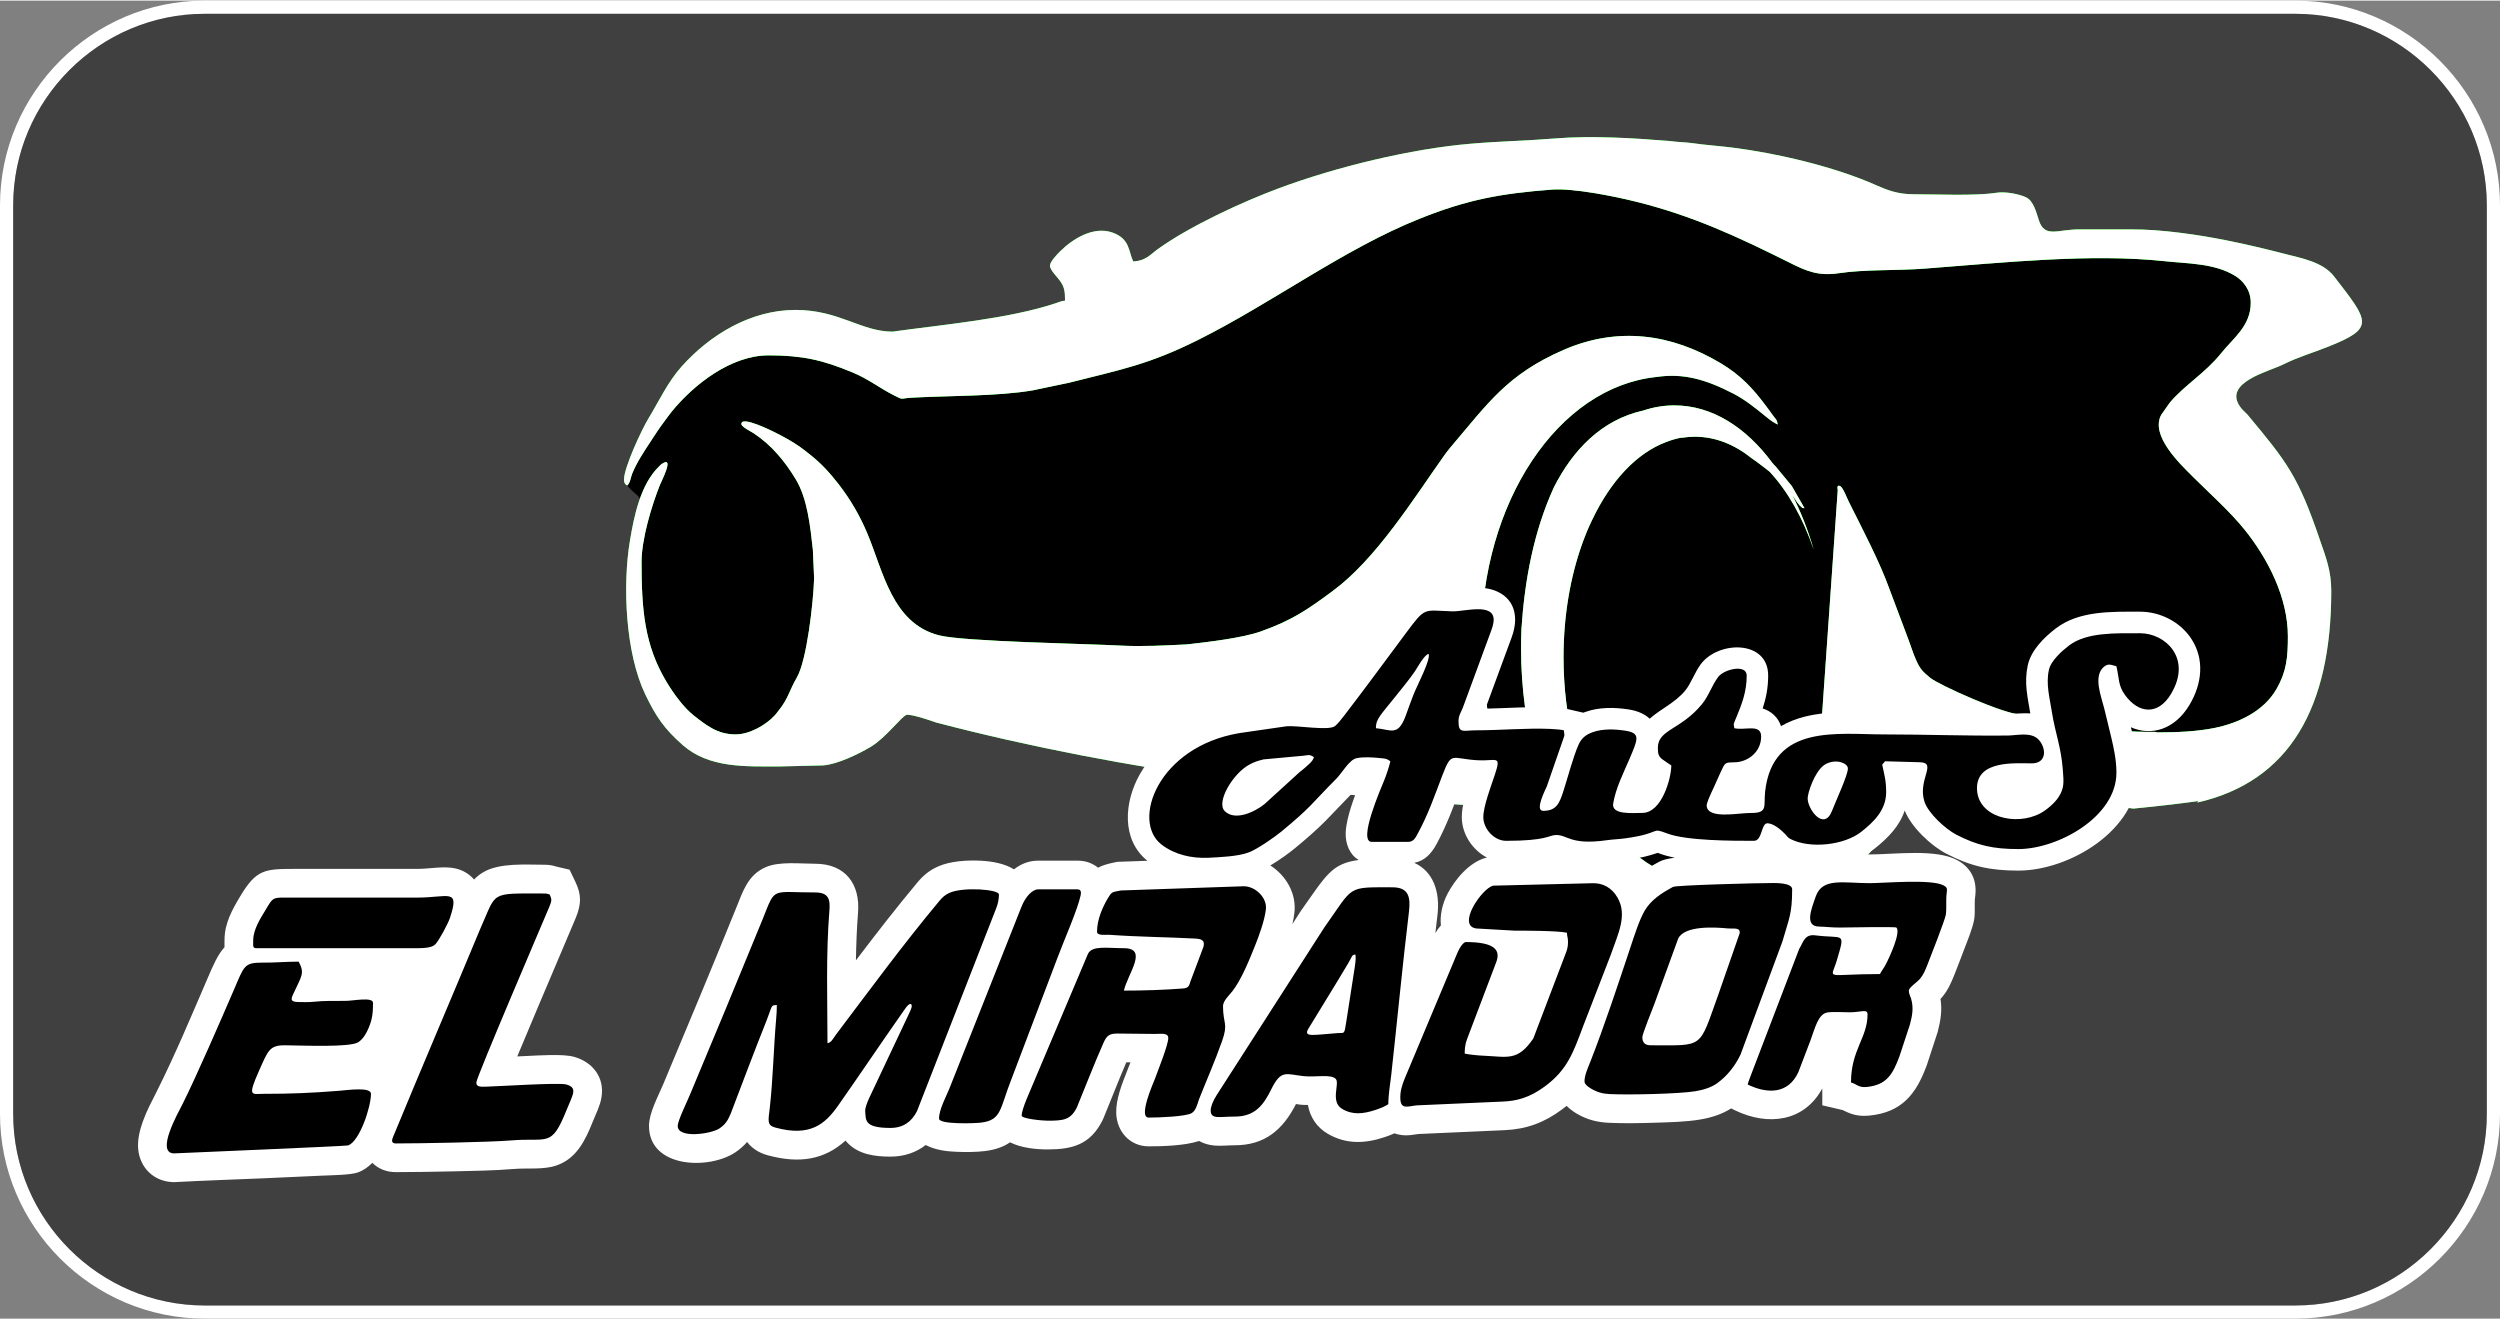
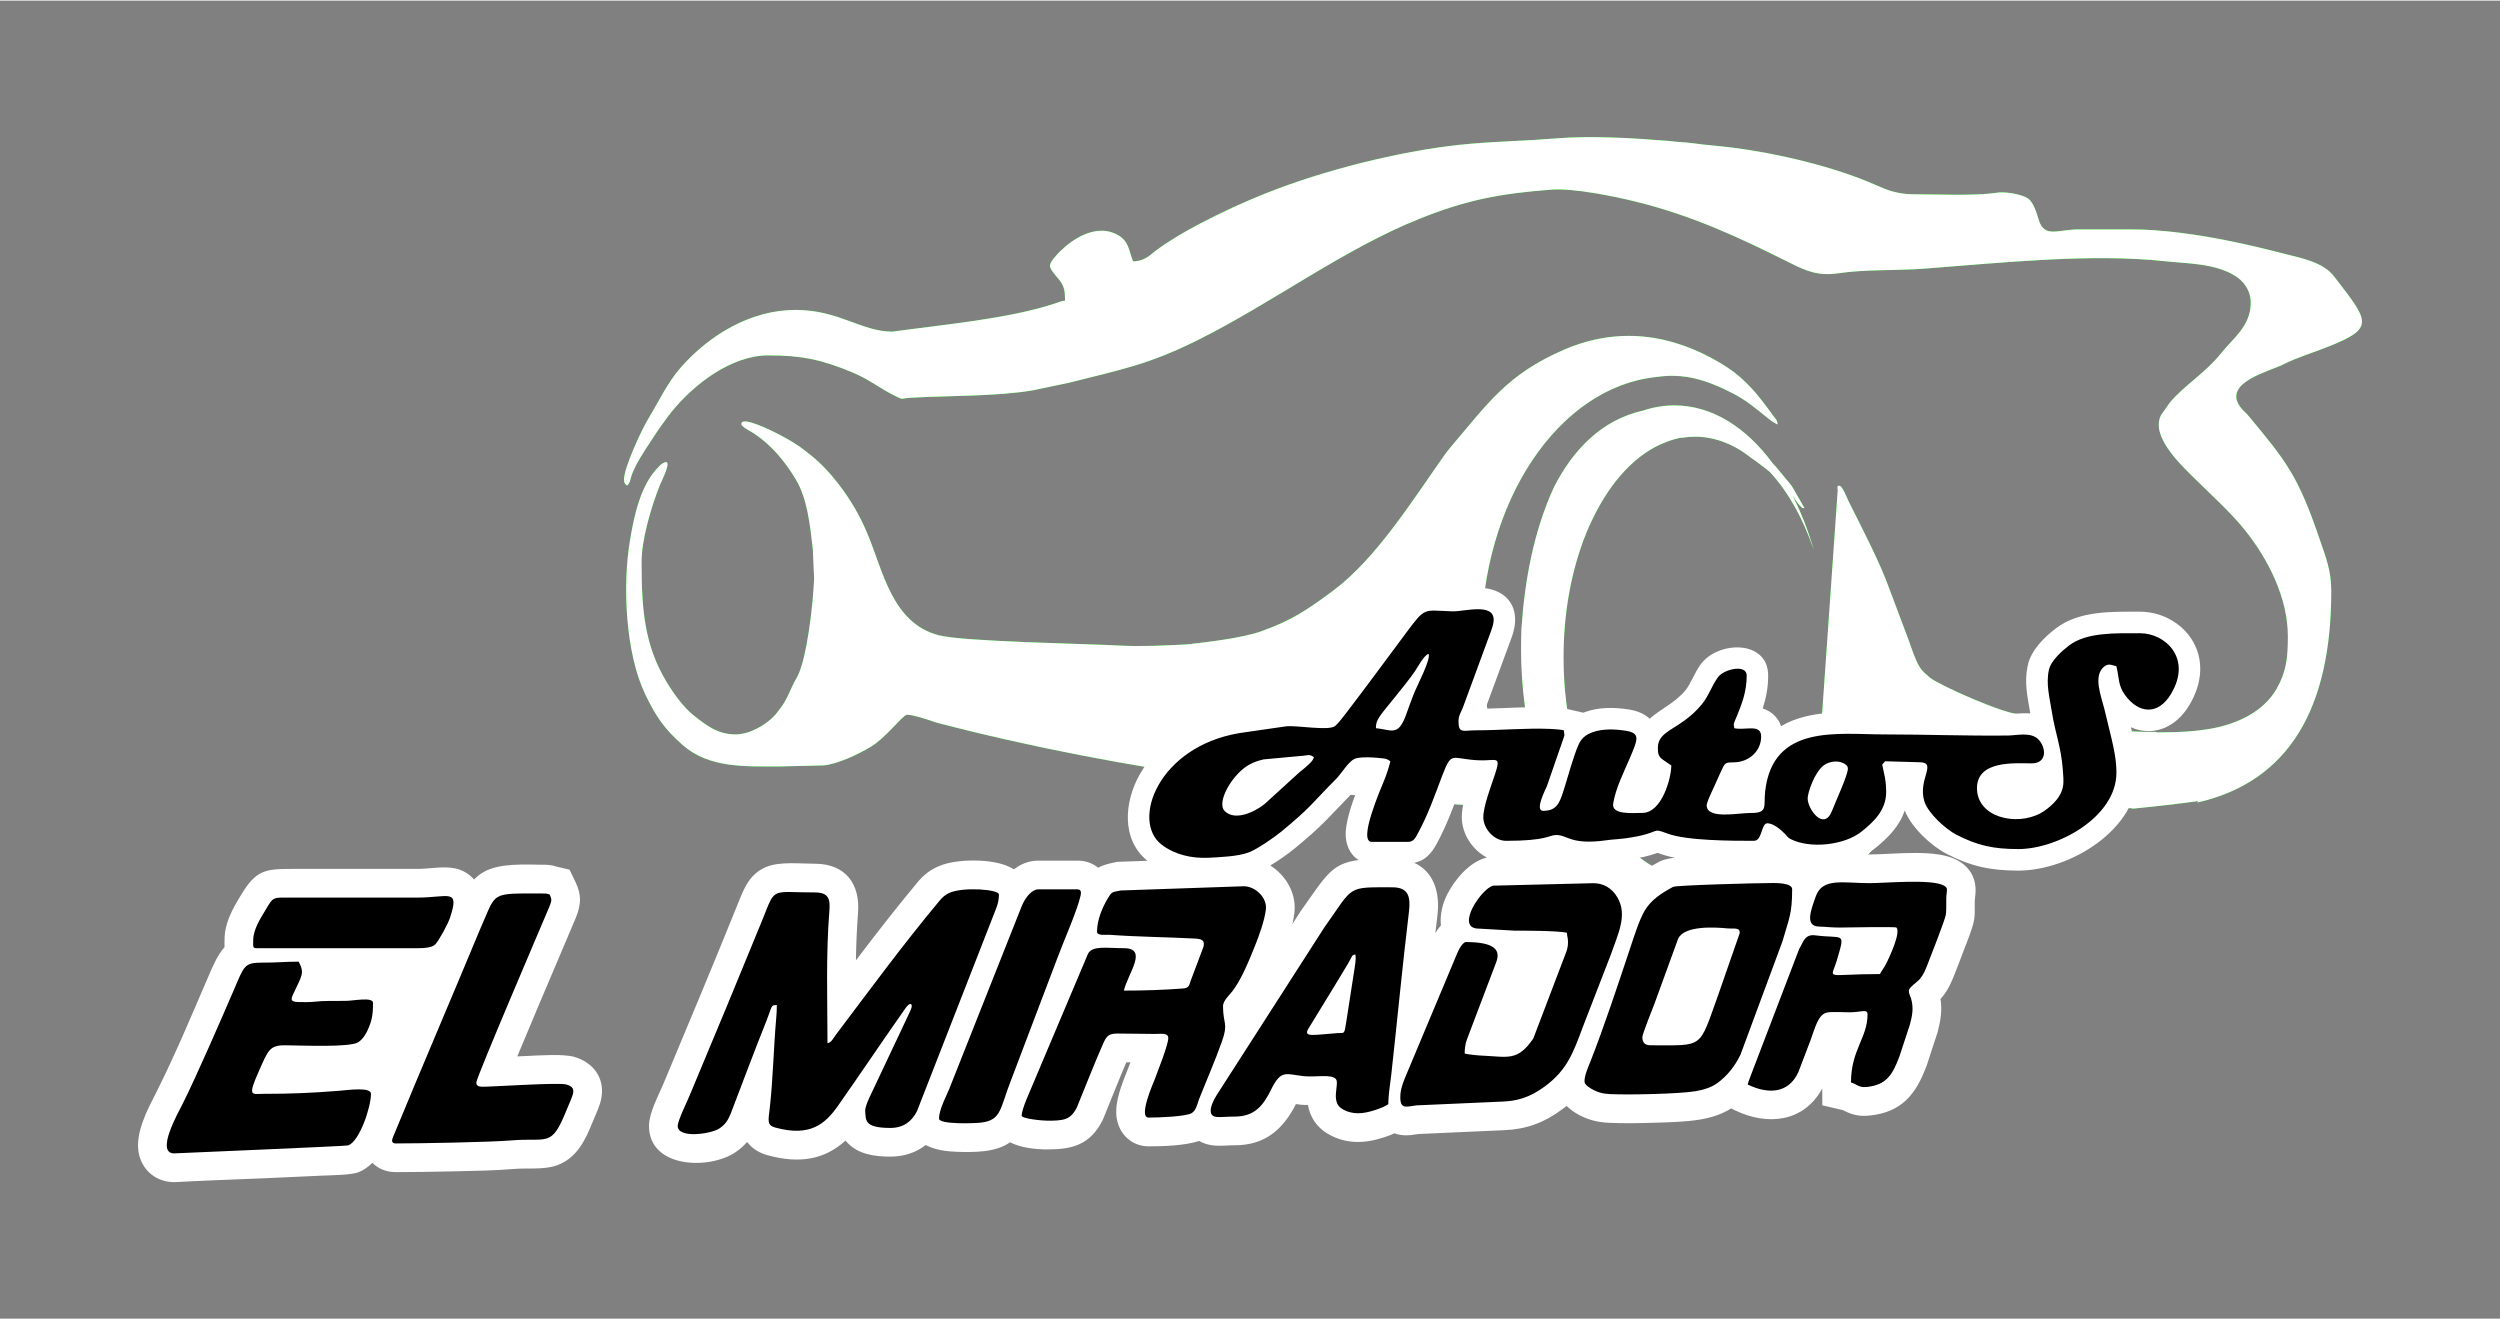
<svg xmlns="http://www.w3.org/2000/svg" xml:space="preserve" width="379px" height="200px" version="1.1" style="shape-rendering:geometricPrecision; text-rendering:geometricPrecision; image-rendering:optimizeQuality; fill-rule:evenodd; clip-rule:evenodd" viewBox="0 0 379 199.81">
  <rect x="0" y="0" width="379" height="199.81" fill="#808080" stroke="none" />
  <defs>
    <style type="text/css">
   
    .fil2 {fill:black}
    .fil3 {fill:lime}
    .fil0 {fill:white}
    .fil1 {fill:black;fill-opacity:0.502}
   
  </style>
  </defs>
  <g id="Capa_x0020_1">
-     <path class="fil0" d="M31.03 199.81l316.94 0c17.07,0 31.03,-13.96 31.03,-31.03l0 -137.75c0,-17.07 -13.96,-31.03 -31.03,-31.03l-316.94 0c-17.07,0 -31.03,13.96 -31.03,31.03l0 137.75c0,17.07 13.96,31.03 31.03,31.03zm0 -2l316.94 0c15.97,0 29.03,-13.06 29.03,-29.03l0 -137.75c0,-15.97 -13.06,-29.03 -29.03,-29.03l-316.94 0c-15.97,0 -29.03,13.06 -29.03,29.03l0 137.75c0,15.97 13.06,29.03 29.03,29.03z" />
-     <path class="fil1" d="M31.03 197.82l316.94 0c15.97,0 29.03,-13.07 29.03,-29.03l0 -137.76c0,-15.96 -13.06,-29.03 -29.03,-29.03l-316.94 0c-15.97,0 -29.03,13.07 -29.03,29.03l0 137.76c0,15.96 13.06,29.03 29.03,29.03z" />
    <g id="_2923081076672">
      <g>
-         <path class="fil2" d="M231.07 122.62c8.47,2.62 6.09,11.1 32.77,11.1 16.41,0 10.59,-6.01 18.33,-16.03 1.26,-1.63 2.71,-4.81 4.09,-8.61 6.67,6.08 26.4,9.2 32.63,9.2 11.29,0 26.56,0.08 30.96,-11.8 3.07,-8.27 -5.81,-29.56 -9.74,-36.97 -2.6,-4.92 -8.15,-10.62 -1.97,-14.28 10.56,-6.24 12.31,-17.73 -2.24,-17.11 -0.77,0.03 -11.57,-1.65 -16.72,-1.65 -11.27,0 -23.71,1.54 -34.32,-2.12 -9.63,-3.33 -19.81,-6.8 -30.04,-8.03 -22.32,-2.7 -18.18,-2.52 -39.44,1.62 -10.22,1.99 -32.25,12.24 -41.65,17.76 -11.52,6.76 -35.66,10.35 -48.36,4.84 -3.57,-1.54 -14.96,-1.6 -16.45,3.25 -0.2,0.07 -9.47,8.65 -13.17,15.9 -0.34,0.67 -1.12,3.19 -0.68,3.8 0.69,0.92 1.55,1.33 1.95,2.01 0.51,0.84 0.7,2.67 -0.68,6.25 -1.64,4.25 1.53,23.44 6.1,28 3.87,3.88 19.5,7.52 23.93,0.77 5.38,-8.18 9.84,-4.82 18.78,-4.34 3.89,0.2 17.99,5.68 26.36,5.24 8.68,-0.47 9.36,3.02 22.94,-0.07 15.52,-3.54 18.22,-5.3 22.81,-21.42 0.32,-1.11 0.64,-2.29 0.99,-3.51 -0.14,0.91 -0.24,1.91 -0.32,3 -0.71,10.04 -2.52,15.83 3.98,24.13 0.75,0.95 8.45,8.85 9.16,9.07z" />
        <path class="fil3" d="M253.28 21.3c1.09,0.16 2.05,0.14 3.15,0.29 2.11,0.3 4.22,0.44 6.2,0.69 6.74,0.84 15.58,2.92 21.84,5.72 1.62,0.72 3.27,1.35 5.54,1.35 3.41,0 9.37,0.28 12.61,-0.22 1.47,-0.23 3.61,0.22 4.59,0.72 1.08,0.54 1.51,2.3 1.88,3.44 0.88,2.76 2.87,1.37 6.12,1.39 2.58,0 5.27,0.01 7.83,0 4.65,-0.03 10.34,0.83 14.6,1.68 3.1,0.62 5.92,1.31 8.77,2.04 2.55,0.66 5.74,1.23 7.42,3.39 5.34,6.91 6.29,7.83 -0.92,10.69 -2.25,0.9 -4.6,1.58 -6.74,2.66 -2.12,1.07 -9.14,2.71 -6.6,6.38 0.38,0.56 0.7,0.76 1.13,1.22 6.02,7.23 7.69,9.28 11.05,19.17 0.8,2.35 1.67,4.46 1.67,7.57 0,17.72 -6.33,28.89 -20.3,32.09l0.14 -0.22c-3.07,0.42 -6.37,0.8 -9.85,1.14 -0.69,-0.08 -0.98,-0.24 -1.48,0.14 -9.53,0.87 -20.31,1.43 -31.45,1.63 -1.07,-1.95 -1.32,-3.95 -1.73,-4.25 -0.57,0.15 -0.4,0.09 -0.57,0.68 -0.11,0.38 -0.12,0.52 -0.23,0.87 -2.29,7.35 -11.5,15.87 -19.37,15.87l-14.74 0c-5.56,0 -10.67,-3.17 -14.68,-8.47 -5.26,-7.56 -8.57,-18.54 -8.57,-30.77 0,-0.99 0.02,-1.98 0.06,-2.96 0.49,-7.33 1.85,-14.76 4.93,-21.47 2.85,-5.6 7.2,-10.22 13.54,-11.62 1.52,-0.51 3.1,-0.78 4.72,-0.78 5.64,0 10.81,3.26 14.84,8.7 0.15,0.18 0.32,0.38 0.54,0.59l2.41 2.92 1.94 3.38c-0.72,-0.07 -0.22,-0.01 -0.46,-0.17 -0.46,-0.32 -0.92,-1.12 -1.37,-1.75 1.28,2.48 2.36,5.24 3.22,8.2 -1.62,-4.77 -3.91,-8.82 -6.67,-11.8 -0.44,-0.36 -1.03,-0.81 -2.04,-1.57 -0.25,-0.19 -0.47,-0.33 -0.68,-0.47 -2.61,-2.1 -5.53,-3.28 -8.62,-3.28 -0.64,0 -1.27,0.05 -1.9,0.15l-0.31 0.02c-0.73,0.15 -1.45,0.36 -2.16,0.64 -4.48,1.68 -8.39,5.9 -11.16,11.7l-0.09 0.18 -0.07 0.15c-0.49,1.02 -0.93,2.09 -1.34,3.2l-0.06 0.19c-1.8,5.03 -2.83,10.92 -2.83,17.21 0,9.26 2.24,17.63 5.85,23.69 1.64,3.05 4.74,5.93 5.77,6.73 2.54,1.93 5.36,3.15 8.6,3.15 11.85,0 17.49,-15.45 18.99,-25.12 0.78,-11.27 1.57,-22.53 2.36,-33.8 -0.1,-0.49 -0.04,-0.78 0.34,-0.62 0.45,0.18 1.09,1.89 1.31,2.33 1.98,3.97 4.75,9.23 6.21,13.35l2.7 7.18c0.48,1.24 0.81,2.39 1.32,3.53 0.62,1.4 1.03,1.77 2.15,2.7 1.26,1.04 11.31,5.6 13.97,5.6 0.06,0 0.1,0 0.15,-0.01 5.97,1.49 12.57,2.64 20.04,2.6 0.08,0.05 0.2,0.07 0.32,0.07 2.86,0 5.83,-0.11 8.58,-0.66 3.77,-0.77 7.51,-2.58 9.43,-5.92 1.51,-2.63 1.72,-4.77 1.72,-7.98 0,-5.83 -2.98,-11.71 -6.55,-16.15 -2.22,-2.77 -5.35,-5.54 -7.89,-8.08 -1.92,-1.92 -6.48,-6.22 -4.75,-9.37l1.3 -1.84c2.18,-2.6 5.39,-4.5 7.74,-7.44 1.84,-2.31 4.52,-4.15 4.52,-7.69 0,-1.95 -1.15,-3.32 -2.36,-4.07 -3.11,-1.92 -7.16,-1.85 -10.62,-2.22 -11.29,-1.22 -24.81,0.24 -36.35,1.11 -4.05,0.33 -9.19,0.11 -13.08,0.7 -3.1,0.47 -4.91,-0.29 -7.48,-1.58 -7.82,-3.91 -14.66,-7.11 -23.31,-9.26 -3.4,-0.84 -9.43,-2.06 -12.75,-1.83 -7.65,0.59 -12.72,1.48 -20.01,4.4 -11.5,4.59 -22.43,12.82 -33.7,18.43 -7.4,3.69 -11.58,4.45 -19.53,6.46l-5.44 1.14c-5.31,0.92 -12.79,0.8 -18.45,1.12 -1.73,0.1 -1.09,0.41 -2.61,-0.36 -2.19,-1.11 -3.88,-2.48 -6.25,-3.46 -4.57,-1.91 -7.68,-2.6 -12.75,-2.6 -5.69,0 -11.33,4.39 -14.74,8.59 -0.38,0.47 -0.72,0.96 -1.07,1.43 -0.75,0.99 -1.39,1.98 -2.1,3.07 -1,1.52 -2.11,3.19 -2.79,4.89 -0.2,0.52 -0.29,1.41 -0.75,1.75 -0.38,-0.25 -0.47,-0.43 -0.47,-0.94 0,-1.75 2.64,-7.49 3.73,-9.27 1.61,-2.65 2.89,-5.47 5,-7.83 4.27,-4.78 10.45,-8.58 17.26,-8.58 6.63,0 9.95,3.29 14.72,3.29 7.62,-1.07 17.49,-1.91 24.68,-4.29 0.53,-0.17 0.9,-0.36 1.47,-0.41 0,-1.54 -0.14,-2.15 -0.83,-3.09 -0.39,-0.53 -1.48,-1.59 -1.46,-2.23 0.02,-0.59 1.1,-1.72 1.54,-2.15 1.86,-1.85 5.02,-3.88 7.94,-2.85 2.67,0.95 2.42,2.87 3.14,4.37 1.87,-0.04 2.66,-1.09 3.76,-1.88 4.87,-3.49 12.72,-7.12 18.34,-9.21 8.65,-3.22 19.96,-5.98 29.11,-6.75 4.32,-0.37 8.64,-0.45 12.82,-0.8 5.47,-0.45 11.99,-0.05 17.46,0.41zm-22.29 101.29c-29.31,-1.88 -60.54,-5.67 -89.06,-13.15 -1.63,-0.56 -3.33,-1.13 -4.32,-1.17l-0.14 -0.04 -0.02 0.05c-0.71,0.14 -3.13,3.46 -5.43,4.84 -1.85,1.1 -5.05,2.65 -7.2,2.82l-6.58 0.16c-5.3,0 -10.75,0.27 -14.75,-3.25 -2.79,-2.46 -4.05,-4.32 -5.66,-7.66 -3.02,-6.29 -3.46,-16.49 -2.34,-23.27 0.63,-3.81 1.62,-8.57 4.39,-11.27 0.23,-0.23 0.3,-0.34 0.6,-0.51 1.73,-1.04 -0.18,2.66 -0.45,3.32 -1.23,3.09 -2.77,8.16 -2.77,11.64 0,7.27 0.45,12.6 3.77,18.15 0.98,1.65 2.61,3.93 4.13,5.11 1.91,1.5 3.62,2.88 6.35,2.88 2.11,0 4.59,-1.4 5.99,-2.93 0.25,-0.28 0.3,-0.4 0.55,-0.7 1.43,-1.75 1.66,-3.14 2.73,-4.95 1.55,-2.63 2.52,-11.45 2.64,-15.06l-0.19 -4.36c-0.4,-3.56 -0.82,-7.77 -2.61,-10.7 -1.67,-2.75 -3.65,-5.15 -6.36,-6.95 -0.36,-0.24 -1.81,-0.94 -1.86,-1.36 -0.17,-1.44 4.85,1.11 5.11,1.24 1.34,0.67 2.5,1.31 3.68,2.12 0.63,0.43 1.07,0.81 1.68,1.29 1.63,1.27 3.04,2.84 4.3,4.47 1.71,2.23 3.13,4.6 4.32,7.43 2.41,5.73 3.75,13.62 10.86,15.44 3.79,0.97 22.67,1.28 27.56,1.56 3.47,0.17 6.54,-0.02 10,-0.18 3.16,-0.35 8.45,-0.97 11.2,-1.96 4.8,-1.7 7.14,-3.34 10.93,-6.14 6.62,-4.89 12.23,-13.97 17.02,-20.71 0.29,-0.39 0.52,-0.68 0.82,-1.05 5.71,-6.71 8.59,-11.06 17.16,-14.79 8.21,-3.57 16.33,-2.47 23.87,2.05 3.02,1.81 4.87,3.83 6.91,6.57 0.35,0.47 0.59,0.78 0.92,1.26 0.39,0.57 0.69,0.66 0.76,1.44 -0.83,-0.43 -1.06,-0.62 -1.78,-1.2 -1.54,-1.26 -3.17,-2.58 -4.96,-3.5 -4.2,-2.16 -7.57,-3.12 -11.65,-2.51 -14.85,1.53 -26.56,18.91 -26.56,40.13 0,9.63 2.42,18.47 6.44,25.4z" />
      </g>
      <path class="fil0" d="M253.28 21.3c1.09,0.16 2.05,0.14 3.15,0.29 2.11,0.3 4.22,0.44 6.2,0.69 6.74,0.84 15.58,2.92 21.84,5.72 1.62,0.72 3.27,1.35 5.54,1.35 3.41,0 9.37,0.28 12.61,-0.22 1.47,-0.23 3.61,0.22 4.59,0.72 1.08,0.54 1.51,2.3 1.88,3.44 0.88,2.76 2.87,1.37 6.12,1.39 2.58,0 5.27,0.01 7.83,0 4.65,-0.03 10.34,0.83 14.6,1.68 3.1,0.62 5.92,1.31 8.77,2.04 2.55,0.66 5.74,1.23 7.42,3.39 5.34,6.91 6.29,7.83 -0.92,10.69 -2.25,0.9 -4.6,1.58 -6.74,2.66 -2.12,1.07 -9.14,2.71 -6.6,6.38 0.38,0.56 0.7,0.76 1.13,1.22 6.02,7.23 7.69,9.28 11.05,19.17 0.8,2.35 1.67,4.46 1.67,7.57 0,17.72 -6.33,28.89 -20.3,32.09l0.14 -0.22c-3.07,0.42 -6.37,0.8 -9.85,1.14 -0.69,-0.08 -0.98,-0.24 -1.48,0.14 -9.53,0.87 -20.31,1.43 -31.45,1.63 -1.07,-1.95 -1.32,-3.95 -1.73,-4.25 -0.57,0.15 -0.4,0.09 -0.57,0.68 -0.11,0.38 -0.12,0.52 -0.23,0.87 -2.29,7.35 -11.5,15.87 -19.37,15.87l-14.74 0c-5.56,0 -10.67,-3.17 -14.68,-8.47 -5.26,-7.56 -8.57,-18.54 -8.57,-30.77 0,-0.99 0.02,-1.98 0.06,-2.96 0.49,-7.33 1.85,-14.76 4.93,-21.47 2.85,-5.6 7.2,-10.22 13.54,-11.62 1.52,-0.51 3.1,-0.78 4.72,-0.78 5.64,0 10.81,3.26 14.84,8.7 0.15,0.18 0.32,0.38 0.54,0.59l2.41 2.92 1.94 3.38c-0.72,-0.07 -0.22,-0.01 -0.46,-0.17 -0.46,-0.32 -0.92,-1.12 -1.37,-1.75 1.28,2.48 2.36,5.24 3.22,8.2 -1.62,-4.77 -3.91,-8.82 -6.67,-11.8 -0.44,-0.36 -1.03,-0.81 -2.04,-1.57 -0.25,-0.19 -0.47,-0.33 -0.68,-0.47 -2.61,-2.1 -5.53,-3.28 -8.62,-3.28 -0.64,0 -1.27,0.05 -1.9,0.15l-0.31 0.02c-0.73,0.15 -1.45,0.36 -2.16,0.64 -4.48,1.68 -8.39,5.9 -11.16,11.7l-0.09 0.18 -0.07 0.15c-0.49,1.02 -0.93,2.09 -1.34,3.2l-0.06 0.19c-1.8,5.03 -2.83,10.92 -2.83,17.21 0,9.26 2.24,17.63 5.85,23.69 1.64,3.04 4.74,5.93 5.77,6.73 2.54,1.93 5.36,3.15 8.6,3.15 11.85,0 17.49,-15.45 18.99,-25.12 0.78,-11.27 1.57,-22.53 2.36,-33.8 -0.1,-0.49 -0.04,-0.78 0.34,-0.62 0.45,0.18 1.09,1.89 1.31,2.33 1.98,3.97 4.75,9.23 6.21,13.35l2.7 7.18c0.48,1.24 0.81,2.39 1.32,3.53 0.62,1.4 1.03,1.77 2.15,2.7 1.26,1.04 11.31,5.6 13.97,5.6 0.06,0 0.1,0 0.15,-0.01 5.97,1.49 12.57,2.64 20.04,2.6 0.08,0.05 0.2,0.07 0.32,0.07 2.86,0 5.83,-0.11 8.58,-0.66 3.77,-0.77 7.51,-2.58 9.43,-5.92 1.51,-2.63 1.72,-4.77 1.72,-7.98 0,-5.83 -2.98,-11.71 -6.55,-16.15 -2.22,-2.77 -5.35,-5.54 -7.89,-8.08 -1.92,-1.92 -6.48,-6.22 -4.75,-9.37l1.3 -1.84c2.18,-2.6 5.39,-4.5 7.74,-7.44 1.84,-2.31 4.52,-4.15 4.52,-7.69 0,-1.95 -1.15,-3.33 -2.36,-4.07 -3.11,-1.92 -7.16,-1.85 -10.62,-2.22 -11.29,-1.22 -24.81,0.24 -36.35,1.11 -4.05,0.33 -9.19,0.11 -13.08,0.7 -3.1,0.47 -4.91,-0.29 -7.48,-1.58 -7.82,-3.91 -14.66,-7.11 -23.31,-9.26 -3.4,-0.84 -9.43,-2.06 -12.75,-1.83 -7.65,0.59 -12.72,1.48 -20.01,4.4 -11.5,4.59 -22.43,12.82 -33.7,18.43 -7.4,3.69 -11.58,4.45 -19.53,6.46l-5.44 1.14c-5.31,0.92 -12.79,0.8 -18.45,1.12 -1.73,0.1 -1.09,0.41 -2.61,-0.36 -2.19,-1.11 -3.88,-2.48 -6.25,-3.46 -4.57,-1.91 -7.68,-2.6 -12.75,-2.6 -5.69,0 -11.33,4.39 -14.74,8.59 -0.38,0.47 -0.72,0.96 -1.07,1.43 -0.75,0.99 -1.39,1.98 -2.1,3.07 -1,1.52 -2.11,3.19 -2.79,4.89 -0.2,0.52 -0.29,1.41 -0.75,1.75 -0.38,-0.25 -0.47,-0.43 -0.47,-0.94 0,-1.75 2.64,-7.49 3.73,-9.27 1.61,-2.65 2.89,-5.47 5,-7.83 4.27,-4.78 10.45,-8.58 17.26,-8.58 6.64,0 9.95,3.29 14.72,3.29 7.62,-1.07 17.49,-1.91 24.68,-4.29 0.53,-0.17 0.9,-0.36 1.47,-0.41 0,-1.54 -0.14,-2.15 -0.83,-3.09 -0.39,-0.53 -1.48,-1.59 -1.46,-2.23 0.02,-0.59 1.1,-1.72 1.54,-2.15 1.86,-1.85 5.02,-3.88 7.94,-2.85 2.67,0.95 2.42,2.87 3.14,4.37 1.87,-0.04 2.66,-1.09 3.76,-1.88 4.87,-3.49 12.72,-7.12 18.34,-9.21 8.65,-3.22 19.96,-5.98 29.11,-6.75 4.32,-0.37 8.64,-0.45 12.82,-0.8 5.47,-0.45 11.99,-0.05 17.46,0.41zm-22.29 101.29c-29.31,-1.88 -60.54,-5.67 -89.06,-13.15 -1.63,-0.56 -3.33,-1.13 -4.32,-1.17l-0.14 -0.04 -0.02 0.05c-0.71,0.14 -3.13,3.46 -5.44,4.84 -1.84,1.1 -5.04,2.65 -7.19,2.82l-6.58 0.16c-5.3,0 -10.75,0.27 -14.75,-3.25 -2.79,-2.46 -4.05,-4.32 -5.66,-7.66 -3.02,-6.29 -3.46,-16.49 -2.34,-23.27 0.63,-3.81 1.62,-8.57 4.39,-11.27 0.23,-0.23 0.3,-0.34 0.6,-0.51 1.73,-1.04 -0.18,2.66 -0.45,3.32 -1.23,3.09 -2.77,8.16 -2.77,11.64 0,7.27 0.45,12.6 3.77,18.15 0.98,1.65 2.61,3.93 4.13,5.11 1.91,1.5 3.62,2.88 6.35,2.88 2.11,0 4.59,-1.4 5.99,-2.93 0.25,-0.28 0.3,-0.4 0.55,-0.7 1.43,-1.75 1.66,-3.14 2.73,-4.95 1.55,-2.63 2.52,-11.45 2.64,-15.06l-0.19 -4.36c-0.4,-3.56 -0.82,-7.77 -2.61,-10.7 -1.67,-2.75 -3.65,-5.15 -6.36,-6.95 -0.36,-0.24 -1.81,-0.94 -1.86,-1.36 -0.17,-1.44 4.84,1.11 5.11,1.24 1.34,0.67 2.5,1.31 3.68,2.12 0.63,0.43 1.07,0.81 1.68,1.29 1.63,1.27 3.04,2.84 4.3,4.47 1.71,2.23 3.13,4.6 4.32,7.43 2.41,5.73 3.75,13.62 10.86,15.44 3.79,0.97 22.67,1.28 27.56,1.56 3.47,0.17 6.54,-0.02 10,-0.18 3.16,-0.35 8.45,-0.98 11.2,-1.96 4.8,-1.7 7.14,-3.34 10.93,-6.14 6.62,-4.89 12.23,-13.96 17.02,-20.71 0.29,-0.4 0.52,-0.68 0.82,-1.05 5.71,-6.71 8.59,-11.06 17.16,-14.79 8.21,-3.57 16.33,-2.47 23.87,2.05 3.02,1.81 4.87,3.83 6.91,6.57 0.35,0.47 0.59,0.78 0.92,1.26 0.39,0.57 0.69,0.66 0.75,1.44 -0.82,-0.43 -1.05,-0.62 -1.77,-1.2 -1.54,-1.26 -3.17,-2.58 -4.96,-3.5 -4.2,-2.16 -7.57,-3.12 -11.65,-2.51 -14.85,1.53 -26.56,18.92 -26.56,40.13 0,9.63 2.42,18.47 6.44,25.4z" />
      <g>
        <path class="fil0" d="M195.93 139.99l1.22 -1.9 0.06 -0.09c3.84,-5.41 4.64,-7.18 8.77,-7.72 -1.37,-0.8 -2.05,-2.46 -1.97,-4.22 0.07,-1.24 0.42,-2.57 0.79,-3.76 0.38,-1.21 0.83,-2.37 1.29,-3.53 -0.39,0.52 -0.81,1.1 -1.18,1.47 -1.3,1.32 -2.55,2.68 -3.85,4 -1.47,1.5 -3.06,2.86 -4.68,4.2 -0.95,0.79 -2.41,1.85 -3.8,2.67 2.39,1.52 4,4.26 3.65,7.18 -0.06,0.55 -0.17,1.12 -0.3,1.7zm18.47 -9.28c2.83,1.27 3.95,4.32 3.52,7.92 -0.11,0.91 -0.22,1.82 -0.32,2.73 0.24,-0.41 0.52,-0.8 0.84,-1.16 -0.16,-1.56 0.21,-3.27 1,-4.79 1.15,-2.2 3.3,-4.78 5.78,-5.45l0.2 -0.05c-2.23,-1.17 -3.81,-3.58 -3.81,-6.14 0,-1.65 0.61,-3.65 1.23,-5.46 -0.33,-0.04 -0.65,-0.09 -0.97,-0.13 -0.05,0.15 -0.11,0.29 -0.15,0.4 -1.23,3.2 -2.3,6.28 -3.95,9.31 -0.8,1.46 -1.8,2.52 -3.37,2.82zm31.04 -0.34c1.07,0.55 2.02,1.34 2.8,2.32 0.99,-0.82 2.11,-1.51 3.3,-2.15 0.52,-0.29 1.37,-0.48 2.36,-0.61 -0.84,-0.16 -1.62,-0.37 -2.29,-0.62 -0.09,-0.03 -0.19,-0.07 -0.29,-0.11 -1.51,0.51 -2.74,0.79 -4.46,1.03 -0.47,0.06 -0.95,0.1 -1.42,0.14zm37.45 -0.94c0.18,0.01 0.36,0.01 0.54,0.01 3.75,0 10.14,-0.91 13.37,0.91 2.14,1.2 2.96,3.14 2.63,5.53 -0.15,1.08 0.05,2.22 -0.15,3.44 -0.22,1.3 -1.03,3.24 -1.51,4.5 -0.48,1.29 -0.98,2.57 -1.48,3.84 -0.52,1.3 -0.98,2.36 -1.9,3.45 -0.07,0.09 -0.14,0.16 -0.21,0.23 0.27,1.7 0.03,3.26 -0.43,5.02l-0.04 0.12 -1.65 5.04 -0.04 0.08c-1.58,4.24 -3.77,6.93 -8.57,7.42 -1.65,0.17 -2.71,-0.12 -4.1,-0.83l-3.09 -0.72 0 -2.56c-2.74,5.06 -8.2,5.73 -13.19,3.34l-0.63 -0.31c-1.41,0.9 -3.02,1.4 -4.67,1.68 -2.15,0.37 -4.71,0.42 -6.9,0.49 -2.3,0.07 -4.7,0.12 -6.99,0.01 -0.83,-0.04 -1.65,-0.15 -2.45,-0.37 -1.41,-0.39 -2.86,-1.13 -3.93,-2.19 -0.21,0.17 -0.44,0.35 -0.68,0.52 -2.69,2.01 -5.41,3.02 -8.76,3.16l-13 0.58c-0.94,0.11 -1.57,0.3 -2.63,0.15 -0.36,-0.05 -0.7,-0.13 -1.03,-0.25 -0.48,0.22 -0.98,0.4 -1.5,0.58 -2.98,0.99 -5.83,1.11 -8.62,-0.52 -1.67,-0.98 -2.68,-2.54 -3,-4.36 -0.37,0 -0.73,0 -1.09,-0.04 -0.23,-0.03 -0.47,-0.06 -0.72,-0.1 -1.97,3.85 -4.69,6.28 -9.36,6.25 -1,0 -1.99,0.13 -3,0.04 -0.86,-0.07 -1.65,-0.31 -2.32,-0.69 -2.22,0.73 -5.64,0.81 -7.65,0.81 -2.87,0 -4.85,-2.27 -4.92,-5.05 -0.03,-1.05 0.19,-2.12 0.48,-3.13 0.36,-1.23 0.82,-2.36 1.28,-3.53 0.12,-0.31 0.25,-0.65 0.4,-1.02 -0.21,0 -0.42,-0.01 -0.63,-0.01 -1.21,2.83 -2.32,5.7 -3.49,8.54l-0.07 0.15 -0.07 0.15c-1.85,3.64 -4.54,4.37 -8.32,4.37 -1.74,0 -3.97,-0.22 -5.68,-1.08 -0.94,0.66 -2.17,1.13 -3.83,1.33 -1.33,0.17 -2.94,0.16 -4.27,0.11 -1.57,-0.05 -3.32,-0.3 -4.68,-1.03 -1.46,1.14 -3.28,1.76 -5.34,1.76 -2.41,0 -4.93,-0.33 -6.64,-2.22 -0.06,-0.07 -0.12,-0.14 -0.18,-0.21 -3.15,2.86 -6.92,3.56 -11.81,2.22 -1.29,-0.35 -2.37,-1.04 -3.11,-2.01 -0.47,0.55 -1.03,1.05 -1.72,1.53 -3.99,2.73 -13.15,2.47 -13.15,-3.97 0,-1.97 1.38,-4.46 2.15,-6.3 3.73,-8.9 7.45,-17.8 11.07,-26.75 1.02,-2.5 1.76,-5 4.49,-6.18 2.07,-0.89 5.21,-0.51 7.47,-0.51 4.6,0 6.86,3.09 6.51,7.43 -0.19,2.4 -0.28,4.81 -0.32,7.22 3.02,-3.99 6.09,-7.94 9.3,-11.79 0.9,-1.08 1.83,-1.86 3.14,-2.44 1.88,-0.84 4.43,-0.98 6.49,-0.88 1.67,0.09 3.6,0.41 5.03,1.31 1.03,-0.81 2.26,-1.32 3.67,-1.32l5.95 0c1.26,0 2.32,0.4 3.13,1.07 0.68,-0.37 1.49,-0.6 2.58,-0.82l0.36 -0.07 4.54 -0.16c-4.02,-3.24 -3.49,-8.96 -1.17,-13.08 3.01,-5.32 8.64,-8.5 14.55,-9.49l7.24 -1.05 0.05 -0.01c1.81,-0.21 4.35,0.38 6.06,0.28 0.18,-0.21 0.35,-0.44 0.49,-0.63 3.12,-4.06 6.15,-8.19 9.2,-12.29 1.21,-1.62 2.54,-3.66 4.46,-4.47 1.7,-0.72 3.65,-0.4 5.45,-0.34 1.08,0.02 2.48,-0.31 3.69,-0.32 3.02,-0.03 5.73,1.51 5.73,4.86 0,0.88 -0.22,1.83 -0.52,2.65l-3.99 10.83c3.34,-0.07 6.68,-0.34 10.01,-0.19 0.85,0.03 1.79,0.09 2.62,0.29l2.21 0.51c0.1,-0.04 0.2,-0.08 0.31,-0.11 2.07,-0.75 4.43,-0.72 6.58,-0.38 1.24,0.19 2.37,0.64 3.18,1.4 1.62,-1.45 3.87,-2.42 5.39,-4.27 0.88,-1.08 1.43,-2.75 2.36,-4 2.65,-3.56 10.21,-3.71 10.21,1.73 0,1.84 -0.32,3.41 -0.83,4.99 1.33,0.42 2.34,1.36 2.78,2.68 1.06,-0.62 2.25,-1.1 3.6,-1.44 3.95,-0.99 8,-0.57 12.01,-0.57 6.25,0 12.5,0.24 18.76,0.16 1.22,-0.01 2.34,-0.16 3.42,-0.08 -0.42,-2.54 -0.95,-4.62 -0.39,-7.27 0.49,-2.29 2.45,-4.23 4.25,-5.61 3.56,-2.73 8.53,-2.54 12.79,-2.54 3.01,0 5.99,1.5 7.69,4 2.15,3.19 1.69,6.97 -0.22,10.15 -2.2,3.68 -5.75,4.76 -8.87,3.37 0.06,0.26 0.12,0.52 0.19,0.78 0.49,2 0.88,4.02 0.88,6.1 0,8.65 -10.33,14.85 -18.14,14.85 -4.18,0 -7.19,-0.63 -10.9,-2.56 -2.33,-1.2 -5.31,-4 -6.32,-6.55 -0.77,2.33 -2.5,4.14 -4.53,5.75 -0.41,0.33 -0.86,0.63 -1.34,0.9zm-226.44 46.76c-0.65,0.65 -1.37,1.15 -2.14,1.44 -1.13,0.42 -4.17,0.44 -5.42,0.5 -2.94,0.14 -5.88,0.27 -8.82,0.4 -4.5,0.19 -9.01,0.34 -13.5,0.58l-0.21 0.01 -0.21 -0.01c-2.85,-0.12 -4.95,-2.19 -5.2,-5.01 -0.12,-1.39 0.22,-2.8 0.68,-4.11 0.59,-1.67 1.38,-3.12 2.17,-4.69 2.76,-5.51 5.22,-11.39 7.66,-17.06 0.86,-2.01 1.55,-3.61 2.58,-4.74 -0.02,-0.36 0,-0.7 0,-1.1 0,-2.54 1.17,-4.6 2.43,-6.7 2.37,-3.93 3.64,-4.07 8.03,-4.07l18.78 0c1.85,0 4.06,-0.47 5.81,-0.06 1.14,0.27 2.09,0.86 2.78,1.67 0.4,-0.41 0.84,-0.78 1.37,-1.09 2.48,-1.48 6.47,-1.15 9.3,-1.15 0.67,0 1.23,0.09 1.85,0.29l1.96 0.46 0.9 1.88c0.93,1.94 0.86,3.37 0.08,5.32l-0.03 0.08c-1.83,4.37 -3.71,8.72 -5.55,13.09 -1.12,2.64 -2.23,5.29 -3.33,7.94 0.5,-0.03 1,-0.05 1.5,-0.07 1.81,-0.08 5.43,-0.34 7.11,0.13 2.84,0.8 4.65,3.13 4.16,6.13 -0.2,1.28 -0.82,2.44 -1.3,3.64 -1.14,2.85 -2.46,5.69 -5.62,6.73 -1.94,0.64 -4.31,0.33 -6.37,0.5 -2.97,0.25 -6.07,0.29 -9.05,0.36 -2.94,0.06 -5.91,0.12 -8.85,0.12 -1.48,0 -2.7,-0.55 -3.55,-1.41z" />
        <g>
          <path class="fil2" d="M274.04 120.95c0,1.63 2.48,5.05 3.71,1.84 0.55,-1.44 2.39,-5.37 2.39,-6.38 0,-0.37 -0.37,-0.66 -0.62,-0.78 -1.02,-0.53 -2.32,-0.23 -3.01,0.28 -1.45,1.06 -2.47,4.21 -2.47,5.04zm-74.85 -6.26c-0.8,-0.54 -0.77,-0.24 -2.34,-0.15l-5.3 0.49c-0.9,0.23 -1.37,0.37 -2.17,0.8 -2.49,1.36 -5.07,5.71 -3.7,7.05 1.53,1.51 4.49,0.17 6.05,-1.1l5.32 -4.85c0.34,-0.29 0.43,-0.3 0.78,-0.63 0.48,-0.47 1.18,-0.92 1.36,-1.61zm9.4 -4.39c2.29,0.2 3.33,1.32 4.52,-1.9 0.42,-1.15 0.73,-2.06 1.18,-3.2 0.6,-1.5 2.66,-5.36 2.28,-6.17 -0.68,0.18 -1.68,2.06 -2.06,2.63 -1.42,2.09 -4.76,5.95 -5.29,6.77 -0.36,0.55 -0.63,0.96 -0.63,1.87zm12.52 -1.09c0,1.98 0.67,1.41 2.67,1.41 3.71,0 7.72,-0.37 11.28,-0.21 0.84,0.04 1.59,0.11 2.02,0.21 0.08,0.93 0.19,0.5 -0.13,1.43 -0.8,2.36 -1.66,4.72 -2.46,7.09 -0.15,0.38 -1.9,3.69 -0.54,3.69 2,0 2.45,-1.16 3,-2.8 0.68,-2.06 1.54,-5.44 2.38,-7.27 0.38,-0.83 0.94,-1.43 2.11,-1.85 1.51,-0.55 3.38,-0.48 4.97,-0.23 2.34,0.37 1.92,1.24 0.58,4.37 -0.9,2.11 -2.02,4.28 -2.43,6.65 -0.31,1.79 3.02,1.44 4.42,1.44 2.95,0 4.39,-5.25 4.39,-7.2 -0.45,-0.3 -0.84,-0.54 -1.31,-0.89 -0.62,-0.45 -0.73,-0.86 -0.73,-1.77 0,-2.81 3.48,-2.7 6.69,-6.63 1.04,-1.27 1.48,-2.81 2.45,-4.11 0.88,-1.19 4.33,-2.01 4.33,-0.22 0,2.42 -0.71,4.25 -1.55,6.29 -0.12,0.3 -0.25,0.54 -0.32,0.77 -0.19,0.62 -0.07,0.19 -0.01,0.92 1.61,0.38 4.07,-0.73 4.07,1.26 0,2.32 -1.98,3.89 -4.07,3.91 -1.29,0.01 -1.39,0.06 -1.83,0.99 -0.61,1.25 -1.06,2.4 -1.67,3.65 -0.19,0.4 -0.7,1.56 -0.69,1.92 0.1,2.14 4.84,1.1 6.7,1.12 2.65,0.02 1.91,-1.01 2.17,-3.31 1.18,-10.2 10.97,-8.6 18.02,-8.6 6.3,0 12.46,0.24 18.8,0.17 1.34,-0.02 3.45,-0.57 4.58,0.57 1.22,1.22 1.39,3.65 -0.99,3.65 -2.42,0 -8.3,-0.53 -8.3,3.76 0,4.4 5.89,5.8 9.61,3.81 0.98,-0.53 2.15,-1.54 2.74,-2.43 0.93,-1.42 0.8,-2.31 0.66,-4.21 -0.27,-3.49 -1.12,-5.39 -1.65,-8.69 -0.34,-2.2 -0.93,-4.22 -0.46,-6.4 0.29,-1.4 1.99,-2.89 3.04,-3.7 2.68,-2.05 7.1,-1.87 10.8,-1.87 3.8,0 7.92,3.79 4.67,9.21 -1.95,3.26 -4.91,3.01 -6.98,0.14 -1.05,-1.46 -0.85,-2.47 -1.29,-4.34 -0.81,-0.19 -1.21,-0.51 -1.93,0.11 -1.62,1.41 -0.37,4.47 0.08,6.28 0.36,1.41 0.7,2.93 1.07,4.41 0.38,1.59 0.78,3.45 0.78,5.33 0,6.71 -8.89,11.58 -14.87,11.58 -3.79,0 -6.22,-0.54 -9.4,-2.18 -1.63,-0.85 -4.28,-3.25 -4.84,-5.03 -1.05,-3.3 1.95,-5.85 -0.63,-5.95l-5.33 -0.15 -0.44 0.51c0.33,1.57 0.6,2.4 0.6,4.19 0,2.76 -2,4.58 -3.74,5.97 -2.58,2.06 -7.84,2.66 -10.83,1.08 -0.36,-0.2 -0.44,-0.4 -0.72,-0.69 -0.64,-0.67 -1.81,-1.66 -2.72,-1.66 -0.96,0 -0.74,2.66 -2.04,2.66 -3.28,0 -10.17,0 -13.13,-1.11 -2.65,-1 -0.64,-0.06 -6.35,0.73 -1.02,0.14 -1.84,0.15 -2.84,0.29 -5.56,0.78 -5.89,-0.84 -7.72,-0.79 -1.06,0.03 -1.35,0.88 -7.53,0.88 -1.81,0 -3.45,-1.82 -3.45,-3.6 0,-1.61 1.18,-4.73 1.74,-6.4 1.03,-3.08 0.25,-2.07 -2.52,-2.21 -4.09,-0.21 -3.99,-1.46 -5.42,2.26 -1.23,3.21 -2.11,5.86 -3.77,8.91 -0.33,0.6 -0.61,1.2 -1.46,1.2l-5.48 0c-2.17,0 1.43,-8.21 1.9,-9.37 0.3,-0.75 0.72,-1.98 0.92,-2.85 -0.64,-0.42 -0.58,-0.38 -1.55,-0.48 -1.03,-0.11 -2.52,-0.22 -3.61,0.02 -1.07,0.24 -2.22,2.29 -3.02,3.09 -3.81,3.83 -3.74,4.22 -8.3,7.99 -1.14,0.94 -3.71,2.71 -4.95,3.18 -1.67,0.64 -4.34,0.73 -6.17,0.83 -2.53,0.11 -5.09,-0.46 -7.1,-2.01 -4.62,-3.57 -0.53,-14.81 11.8,-16.89l7.11 -1.03c1.62,-0.18 6.56,0.75 7.44,-0.07 0.37,-0.33 0.85,-0.9 1.33,-1.53 3.1,-4.03 6.19,-8.25 9.23,-12.33 3.2,-4.3 2.69,-3.63 7.2,-3.5 1.78,0.05 6.25,-1.33 6.25,1.28 0,0.29 -0.08,0.84 -0.33,1.52l-4.35 11.82c-0.26,0.66 -0.65,1.17 -0.65,2.01z" />
          <path class="fil2" d="M63.44 143.65l-24.58 0c-0.6,0 -0.47,-0.36 -0.47,-1.25 0,-1.58 1.15,-3.36 1.81,-4.45 1.32,-2.2 1.01,-1.97 4.3,-1.97l18.78 0c4.72,0 6.45,-1.49 4.94,3.06 -0.28,0.86 -1.67,3.47 -2.23,4.03 -0.48,0.5 -1.61,0.58 -2.55,0.58zm-6.89 8.3c0,1.53 -0.12,2.43 -0.6,3.63 -0.34,0.85 -0.84,1.79 -1.61,2.31 -1.25,0.84 -8.46,0.5 -11.1,0.48 -2.41,-0.02 -2.6,0.8 -3.97,3.86 -1.8,4.05 -1.11,3.5 0.68,3.5 4.13,0 7.29,-0.13 11.44,-0.46 1.31,-0.1 4.85,-0.63 4.85,0.46 0,2.02 -1.72,7.17 -3.45,7.82 -0.3,0.11 -25.32,1.15 -26.45,1.21 -2.77,-0.12 0.7,-6.22 1.35,-7.51 2.12,-4.24 5.82,-12.76 7.77,-17.29 1.56,-3.63 1.54,-4.13 4.33,-4.12 2.04,0.01 3.58,-0.15 5.49,-0.15 0.95,1.79 0.46,2.12 -0.85,4.96 -0.35,0.76 -0.37,1.11 0.68,1.16 0.6,0.03 1.91,0.03 2.49,-0.04 1.43,-0.16 3.07,-0.13 4.73,-0.13 1.18,0.01 4.22,-0.66 4.22,0.31zm15.66 12.06c0,0.78 0.87,0.63 1.57,0.63 1.89,-0.05 10.96,-0.64 12.06,-0.33 1.81,0.51 1,1.5 0.02,3.95 -2.29,5.69 -2.8,4.07 -8.32,4.53 -3.44,0.28 -14.14,0.46 -17.54,0.46 -0.66,0 -0.62,-0.46 -0.45,-0.89 4.35,-10.55 8.85,-21.04 13.23,-31.58 2.61,-5.81 1.3,-5.42 9.76,-5.42 0.43,0 0.43,0.07 0.79,0.15 0.37,0.78 0.3,0.98 -0.04,1.84 -0.92,2.19 -11.08,25.91 -11.08,26.66zm217.17 -13.93c0,0.47 0.21,0.8 0.34,1.22 0.41,1.4 0.19,2.54 -0.18,3.94l-1.59 4.83c-1.01,2.69 -1.92,4.31 -4.94,4.62 -1.33,0.13 -1.55,-0.48 -2.4,-0.68 0,-4.95 2.51,-6.77 2.51,-10.33 0,-0.88 -1.05,-0.31 -2.66,-0.31 -0.88,-0.01 -2.64,-0.1 -3.42,0.02 -1.39,0.23 -1.87,2.31 -2.55,4.18l-1.86 4.88c-1.55,3.34 -4.69,3.31 -7.68,1.87 0.16,-0.66 0.41,-1.14 0.61,-1.74l7.19 -18.8c0.64,-1.04 0.82,-2.29 2.44,-2.08 4.36,0.56 4.58,-0.67 3.29,3.74 -0.93,3.15 -2.05,2.13 6.52,2.13 0.29,-0.56 0.58,-0.88 0.88,-1.46 0.57,-1.06 2.32,-4.89 1.62,-5.59 -0.16,-0.16 -7.8,0 -8.61,0 -1.28,0 -2.01,-0.12 -3.14,-0.15 -2.18,-0.04 -1.2,-2.54 -0.48,-4.57 1.01,-2.89 4.19,-2.01 8.16,-2.01 2.19,0 9.43,-0.66 11.24,0.35 0.49,0.28 0.55,0.44 0.45,1.14 -0.15,1.08 0.02,2.35 -0.14,3.33 -0.13,0.77 -2.38,6.55 -2.74,7.44 -0.35,0.89 -0.62,1.59 -1.18,2.26 -0.38,0.45 -1.68,1.31 -1.68,1.77zm-40.4 7.04c0,0.82 0.37,1.25 1.26,1.25 8.14,0 7.27,0.6 10.19,-7.49l3.3 -9.48c0.14,-0.96 -0.97,-0.67 -1.73,-0.74 -2.17,-0.22 -6.64,-0.44 -7.59,1.54l-3.59 9.86c-0.28,0.72 -1.84,4.62 -1.84,5.06zm-8.77 6.73c0,-0.96 0.55,-2.13 0.9,-3.02 2.08,-5.3 4.26,-11.89 6.09,-17.39 0.54,-1.62 1.33,-4.13 2.16,-5.52 0.99,-1.65 2.61,-2.66 4.26,-3.56 0.48,-0.26 12.62,-0.59 15.24,-0.59 1.51,0.01 2.83,0.2 2.83,0.96 0,3.76 -0.48,4.42 -1.48,7.92l-6.35 17.14c-0.83,1.71 -1.98,3.2 -3.51,4.31 -0.87,0.64 -2.02,1.01 -3.3,1.23 -2.4,0.41 -10.1,0.58 -12.96,0.44 -0.52,-0.02 -1.03,-0.09 -1.5,-0.22 -0.66,-0.18 -2.38,-0.96 -2.38,-1.7zm-18 -21.13c4.37,0 5.31,1.2 4.63,3.02l-4.44 11.71c-0.31,0.81 -0.35,1.59 -0.35,2.18 0.64,0.14 1.93,0.28 2.67,0.31 3.85,0.16 5.33,0.91 7.73,-2.6l5.01 -13.16c0.21,-0.56 0.25,-1.09 0.25,-1.46 0,-0.79 -0.14,-0.71 -0.16,-1.41 -1.37,-0.32 -6.64,-0.32 -7.98,-0.32l-5.78 -0.33c-2.96,-0.43 0.8,-6.02 2.56,-6.49l15.07 -0.37c1.6,-0.05 2.96,0.71 3.8,2.19 1.52,2.65 0.11,5.4 -1.03,8.67l-4.15 10.72c-1.55,4.15 -2.43,6.69 -5.82,9.21 -2.39,1.78 -4.38,2.22 -6.35,2.31l-13.15 0.58c-1.31,0.14 -2.37,0.67 -2.43,-1.02 -0.04,-1.12 0.25,-1.99 0.63,-2.97l8 -19.08c0.44,-1.05 1,-1.69 1.29,-1.69zm-87.21 28.18c-4.09,0 -3.71,-1.23 -3.84,-2.6 -0.02,-0.3 0.21,-1.1 0.66,-2.04l5.89 -12.48c0.25,-0.53 0.47,-1.02 0.49,-1.16 0.11,-0.71 -0.33,-0.66 -0.82,-0.01 -0.33,0.44 -0.57,0.82 -0.91,1.29 -3.16,4.51 -6.24,9.1 -9.4,13.6 -1.97,2.8 -4.23,4.8 -9.55,3.34 -1.3,-0.35 -1.03,-1.11 -0.82,-2.99 0.49,-4.31 0.58,-9.09 0.97,-13.53 0.06,-0.66 0.1,-1.34 0.1,-2.05 -0.96,0.02 -0.65,0.06 -1.56,2.35 -1.87,4.69 -3.64,9.41 -5.44,14.13 -0.45,1.05 -0.8,1.6 -1.69,2.22 -1.23,0.84 -6.34,1.6 -6.34,-0.38 0,-0.76 1.4,-3.63 1.81,-4.61 3.75,-8.93 7.43,-17.83 11.1,-26.8 1.95,-4.89 1.2,-3.98 7.92,-3.98 2.08,0 2.3,1.06 2.17,2.74 -0.54,6.68 -0.3,13.41 -0.29,20.12 0.65,-0.18 0.7,-0.52 1.31,-1.34 5.15,-6.82 10.16,-13.65 15.64,-20.22 0.46,-0.55 0.86,-0.94 1.57,-1.25 2.04,-0.91 7.47,-0.53 7.47,0.26 0,0.59 -0.11,1.32 -0.41,2.08l-12.01 30.76c-0.8,1.59 -2.08,2.55 -4.02,2.55zm7.36 -1.41c0,-1.41 1.11,-3.41 1.56,-4.54l10.94 -27.59c0.61,-1.53 1.65,-2.63 2.53,-2.63l5.95 0c0.63,0 0.56,0.56 0.48,0.94 -0.47,2.18 -2.58,6.94 -3.48,9.37l-7.02 18.5c-1.75,4.43 -1.46,6.17 -4.57,6.55 -1,0.13 -6.39,0.3 -6.39,-0.6zm43.05 -17.07c0,2.74 0.83,2.57 -0.15,5.33 -1.03,2.93 -2.36,5.95 -3.51,8.86 -0.25,0.77 -0.47,1.67 -1.09,2.04 -0.86,0.53 -5.01,0.68 -6.52,0.68 -1.63,0 0.73,-5.3 0.92,-5.81 0.49,-1.32 2.05,-5.23 2.05,-6.24 0,-0.84 -1.03,-0.63 -2.03,-0.63 -1.93,0 -3.81,-0.06 -5.69,-0.06 -1.23,0 -1.62,0.33 -2.11,1.43 -1.42,3.19 -2.7,6.57 -4.04,9.8 -0.96,1.89 -2.06,1.98 -4.44,1.98 -0.79,0 -3.92,-0.29 -3.92,-0.78 0,-0.4 0.29,-1.39 0.79,-2.58l8.45 -20 0.83 -1.96c0.65,-1.26 2.86,-0.83 5.43,-0.83 3.74,0 0.61,3.83 0,6.43 3.01,0 6.09,-0.1 8.93,-0.32 0.91,-0.07 0.94,-0.38 1.19,-1.15l1.93 -5.13c0.31,-1.05 -0.32,-1.24 -1.25,-1.29 -4.36,-0.23 -8.61,-0.25 -12.99,-0.57 -0.65,-0.02 -1.88,0.16 -1.88,-0.47 0,-1.87 0.88,-3.77 1.59,-4.98 0.65,-1.11 0.63,-0.99 2.02,-1.27l18.63 -0.64c1.79,0 3.57,1.76 3.36,3.51 -0.2,1.72 -1.08,4.09 -1.62,5.44 -0.83,2.07 -2.12,5.3 -3.49,7 -0.42,0.53 -1.39,1.43 -1.39,2.21zm20.04 -7.83c-0.59,0.16 -0.38,0.19 -1.04,1.31 -1.99,3.36 -4.09,6.7 -6.11,10.04 -0.69,1.27 0.91,0.83 4.52,0.58 1.02,-0.08 0.96,0.33 1.28,-1.74l1.3 -8.37c0.12,-0.81 0.18,-1.56 0.05,-1.82zm5.02 22.71c-0.58,0.38 -1.18,0.61 -1.95,0.87 -1.85,0.61 -3.45,0.79 -5.04,-0.15 -1.84,-1.07 -0.38,-3.81 -0.95,-4.52 -0.65,-0.81 -3.1,-0.26 -4.88,-0.45 -2.71,-0.29 -3.42,-1.06 -4.93,2 -1.12,2.27 -2.4,4.15 -5.58,4.13 -2.24,-0.01 -3.6,0.48 -3.6,-0.94 0,-0.49 0.29,-1.36 0.91,-2.32l16.31 -25.4c4.55,-6.41 3.33,-6.1 10.33,-6.1 2.47,0 2.77,1.48 2.51,3.69 -1,8.27 -1.77,16.48 -2.69,24.78 -0.15,1.32 -0.44,2.95 -0.44,4.41z" />
        </g>
      </g>
    </g>
  </g>
</svg>